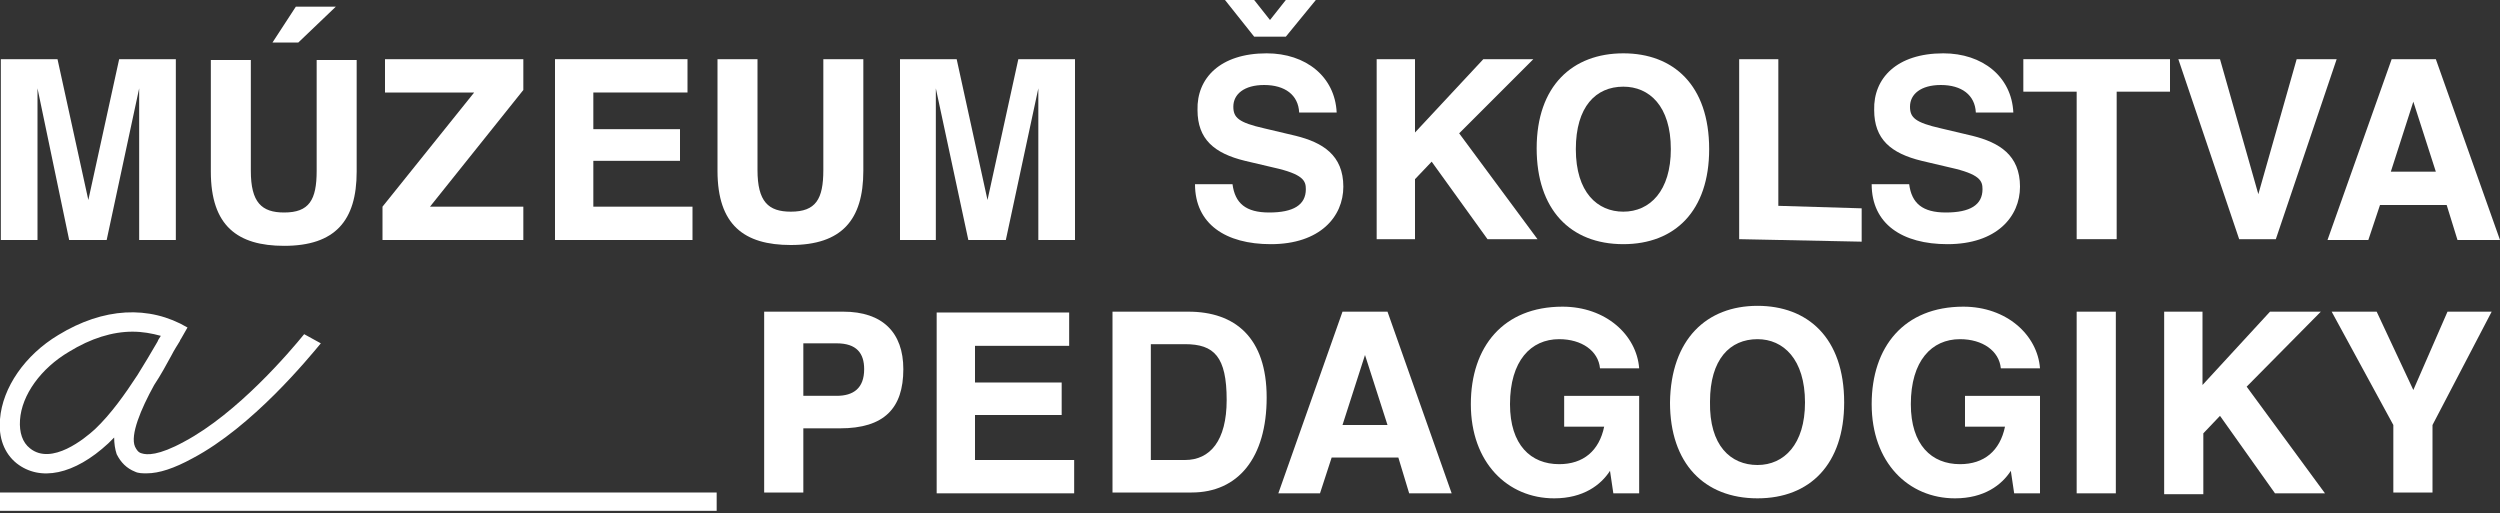
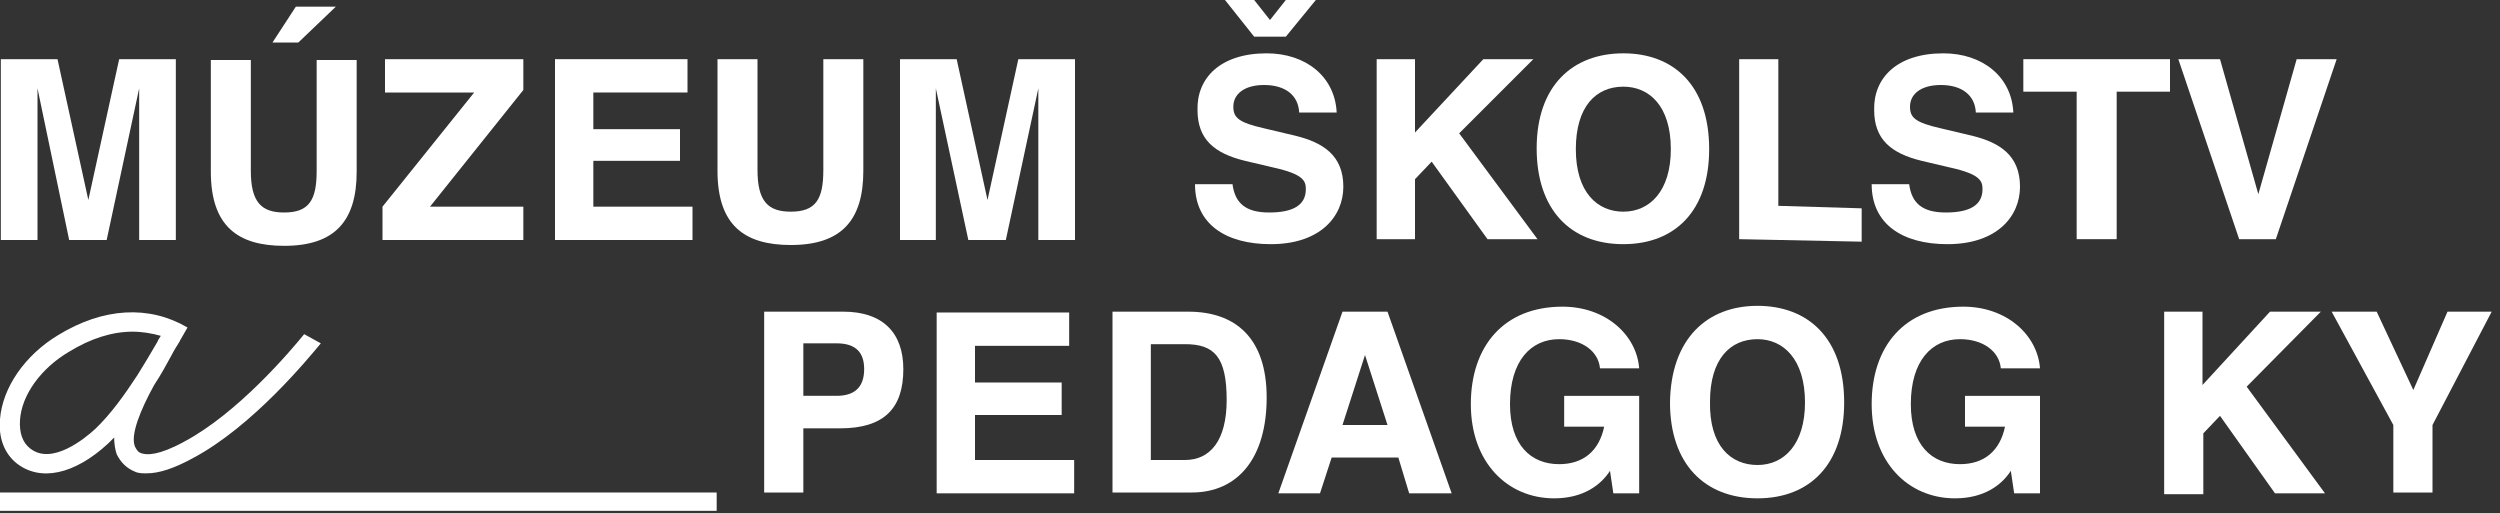
<svg xmlns="http://www.w3.org/2000/svg" version="1.1" fill="#fff" x="0px" y="0px" viewBox="0 0 300 61.6" style="enable-background:new 0 0 300 61.6;" xml:space="preserve">
  <rect x="0" y="0" width="300" height="61.6" fill="#333333" stroke="none" />
  <g>
    <rect y="59.1" width="86" height="2.2" />
    <path d="M6.9,7.1L10.6,24l3.7-16.9h6.8v21.7h-4.4V13.9c0-1.1,0-1.8,0-3.3l-3.9,18.2H8.3L4.5,10.6c0,1.3,0,2.2,0,3.3v14.9H0.1V7.1   H6.9z" />
    <polygon points="62.8,7.1 62.8,10.8 51.6,24.8 62.8,24.8 62.8,28.8 45.9,28.8 45.9,24.8 56.9,11.1 46.2,11.1 46.2,7.1  " />
    <polygon points="82.5,7.1 82.5,11.1 71.2,11.1 71.2,15.5 81.6,15.5 81.6,19.3 71.2,19.3 71.2,24.8 83.1,24.8 83.1,28.8 66.6,28.8    66.6,7.1  " />
    <path d="M90.9,7.1v13.3c0,3.8,1.3,5,4,5c3,0,3.9-1.5,3.9-5V7.1h4.8v13.4c0,5.9-2.6,8.9-8.7,8.9c-5.6,0-8.8-2.4-8.8-8.9V7.1H90.9z" />
    <path d="M114.8,7.1l3.7,16.9l3.7-16.9h6.8v21.7h-4.4V13.9c0-1.1,0-1.8,0-3.3l-3.9,18.2h-4.5l-3.9-18.2c0,1.3,0,2.2,0,3.3v14.9H108   V7.1H114.8z" />
    <path d="M152,6.4c4.7,0,8.2,2.8,8.4,7.1h-4.5c-0.1-2.1-1.7-3.3-4.2-3.3c-2.4,0-3.7,1.1-3.7,2.6c0,1.3,0.6,1.9,3.7,2.6l3.8,0.9   c3.2,0.8,5.7,2.3,5.7,6.1c0,3.6-2.8,6.9-8.7,6.9c-5.4,0-9.1-2.4-9.1-7.2h4.5c0.3,2.3,1.6,3.4,4.4,3.4c2.9,0,4.4-0.9,4.4-2.8   c0-1-0.3-1.8-3.9-2.6l-3.4-0.8c-3.7-0.9-5.7-2.6-5.7-6.1C143.6,9.4,146.4,6.4,152,6.4" />
    <polygon points="169.8,7.1 169.8,15.9 178,7.1 184,7.1 175.1,16 184.5,28.7 178.5,28.7 171.8,19.4 169.8,21.5 169.8,28.7    165.2,28.7 165.2,7.1  " />
    <path d="M194.8,25.4c3.2,0,5.7-2.5,5.7-7.5c0-5.2-2.6-7.5-5.7-7.5c-3.3,0-5.7,2.4-5.7,7.5C189.1,23.1,191.7,25.4,194.8,25.4    M194.8,6.4c6,0,10.3,3.8,10.3,11.5c0,7.4-4.1,11.4-10.3,11.4c-6.4,0-10.4-4.2-10.4-11.5C184.4,10.3,188.7,6.4,194.8,6.4" />
    <polygon points="213.4,7.1 213.4,24.7 223.4,25 223.4,29 208.7,28.7 208.7,7.1  " />
    <path d="M233.2,6.4c4.7,0,8.2,2.8,8.4,7.1h-4.5c-0.1-2.1-1.7-3.3-4.2-3.3c-2.4,0-3.7,1.1-3.7,2.6c0,1.3,0.6,1.9,3.7,2.6l3.8,0.9   c3.2,0.8,5.7,2.3,5.7,6.1c0,3.6-2.8,6.9-8.7,6.9c-5.4,0-9.1-2.4-9.1-7.2h4.5c0.3,2.3,1.6,3.4,4.4,3.4c2.9,0,4.4-0.9,4.4-2.8   c0-1-0.3-1.8-3.9-2.6l-3.4-0.8c-3.7-0.9-5.7-2.6-5.7-6.1C224.8,9.4,227.6,6.4,233.2,6.4" />
    <polygon points="260.4,7.1 260.4,11 254,11 254,28.7 249.2,28.7 249.2,11 242.8,11 242.8,7.1  " />
    <polygon points="266.4,7.1 271,23.3 275.6,7.1 280.4,7.1 273.1,28.7 268.7,28.7 261.4,7.1  " />
-     <path d="M286.9,20.6h5.4l-2.7-8.4L286.9,20.6z M292.3,7.1l7.7,21.7h-5.1l-1.3-4.2h-8l-1.4,4.2h-4.9L287,7.1H292.3z" />
    <polygon points="147,0 150.5,0 152.4,2.4 154.3,0 157.9,0 154.3,4.4 150.5,4.4  " />
    <path d="M101.2,37.4c4.7,0,7.2,2.5,7.2,6.9c0,4.7-2.3,7.1-7.6,7.1h-4.4v7.7h-4.7V37.4H101.2z M96.4,47.5h4c2,0,3.3-0.9,3.3-3.2   c0-1.9-0.9-3.1-3.3-3.1h-4V47.5z" />
    <path d="M128.3,37.5v4h-11.3v4.4h10.4v3.9h-10.4v5.4h11.9v4h-16.5V37.5H128.3z" />
    <path d="M142.6,37.4c5.6,0,9.4,3.1,9.4,10.3c0,7.2-3.4,11.4-9,11.4h-9.5V37.4H142.6z M138.1,55.2h4.1c3,0,5-2.3,5-7.2   c0-5.2-1.5-6.7-5-6.7h-4.1V55.2z" />
    <path d="M166.5,37.4l7.7,21.8h-5.1l-1.3-4.3h-8l-1.4,4.3h-5l7.7-21.8H166.5z M161.1,51h5.4l-2.7-8.4L161.1,51z" />
    <path d="M187.5,36.8c5.2,0,8.9,3.4,9.2,7.4h-4.7c-0.2-2.1-2.2-3.5-4.9-3.5c-3.4,0-5.9,2.6-5.9,7.8c0,4.9,2.5,7.2,5.9,7.2   c2.9,0,4.8-1.6,5.4-4.5h-4.8v-3.7h9v11.7h-3.1l-0.4-2.7c-1.1,1.7-3.2,3.3-6.7,3.3c-5.6,0-10-4.3-10-11.3   C176.5,41.6,180.4,36.8,187.5,36.8z" />
    <path d="M210.9,36.7c6,0,10.4,3.8,10.4,11.6c0,7.4-4.1,11.5-10.4,11.5c-6.4,0-10.5-4.2-10.5-11.5C200.5,40.7,204.8,36.7,210.9,36.7   z M210.9,55.8c3.2,0,5.7-2.5,5.7-7.5c0-5.2-2.6-7.6-5.7-7.6c-3.3,0-5.7,2.4-5.7,7.5C205.1,53.5,207.7,55.8,210.9,55.8z" />
    <path d="M235.6,36.8c5.2,0,8.9,3.4,9.2,7.4h-4.7c-0.2-2.1-2.2-3.5-4.9-3.5c-3.4,0-5.9,2.6-5.9,7.8c0,4.9,2.5,7.2,5.9,7.2   c2.9,0,4.8-1.6,5.4-4.5h-4.8v-3.7h9v11.7h-3.1l-0.4-2.7c-1.1,1.7-3.2,3.3-6.7,3.3c-5.6,0-10-4.3-10-11.3   C224.6,41.6,228.5,36.8,235.6,36.8z" />
-     <path d="M253.9,37.4v21.8h-4.7V37.4H253.9z" />
    <path d="M264.3,37.4v8.8l8.1-8.8h6.1l-8.9,9l9.4,12.8h-6l-6.6-9.3l-2,2.1v7.3h-4.7V37.4H264.3z" />
    <path d="M285.2,37.4l4.4,9.4l4.1-9.4h5.3L291.9,51v8.1h-4.7V51l-7.4-13.6H285.2z" />
    <path d="M35.5,0.8l4.8,0l-4.5,4.3l-3.1,0L35.5,0.8z" />
    <path d="M30.1,7.2v13.3c0,3.8,1.3,5,4,5c3,0,3.9-1.5,3.9-5V7.2h4.8v13.4c0,5.9-2.6,8.9-8.7,8.9c-5.6,0-8.8-2.4-8.8-8.9V7.2H30.1z" />
    <path d="M36.5,40.1c-1.7,2.1-8,9.5-14.4,12.9c-3.1,1.7-4.5,1.6-5.1,1.4c-0.4-0.1-0.6-0.4-0.8-0.8c-0.6-1.4,0.7-4.5,2.3-7.4   c0.8-1.2,1.5-2.5,2.1-3.6c0.3-0.6,0.7-1.2,1-1.7c0-0.1,0.1-0.2,0.1-0.2l0,0l0.8-1.4c-4.6-2.7-10.1-2.4-15.5,0.9   c-4,2.4-6.7,6.3-7,10.1c-0.2,2.2,0.5,4.1,2,5.3C4.8,57.8,8.9,57,13,53.2c0.2-0.2,0.5-0.5,0.7-0.7c0,0.7,0.1,1.4,0.3,2   c0.5,1,1.2,1.7,2.2,2.1c0.4,0.2,0.9,0.2,1.4,0.2c1.5,0,3.3-0.6,5.5-1.8c7.2-3.8,13.9-12,15.4-13.8L36.5,40.1z M11.4,51.5   c-1.2,1.1-5.2,4.4-7.8,2.3c-0.9-0.7-1.3-1.9-1.2-3.4c0.2-3,2.5-6.2,5.9-8.2c2.6-1.6,5.2-2.4,7.6-2.4c1.2,0,2.3,0.2,3.4,0.5   c-0.1,0.2-0.3,0.4-0.4,0.7c-0.8,1.4-1.6,2.7-2.4,4C15,47.3,13.3,49.7,11.4,51.5z" />
  </g>
</svg>